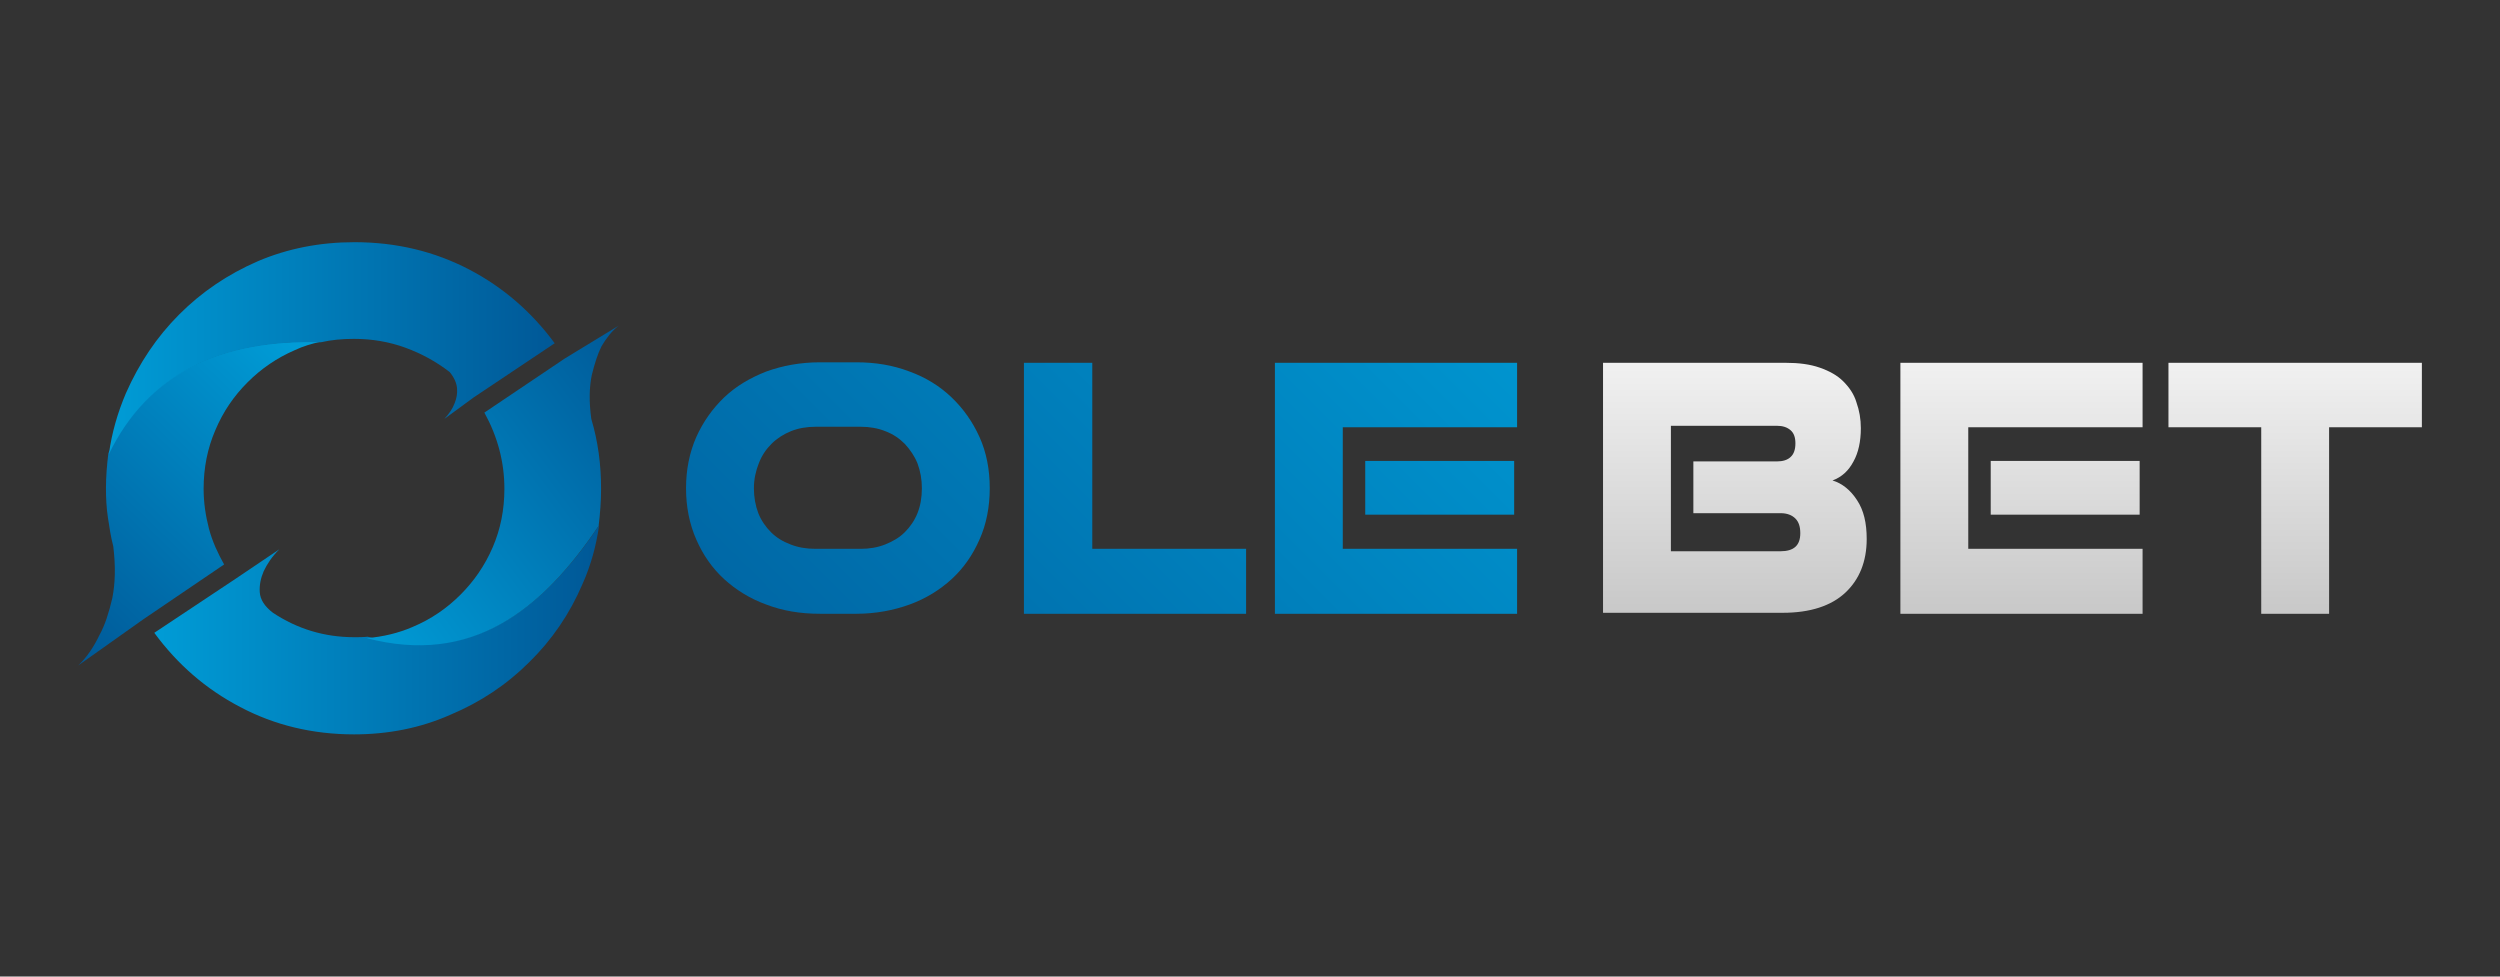
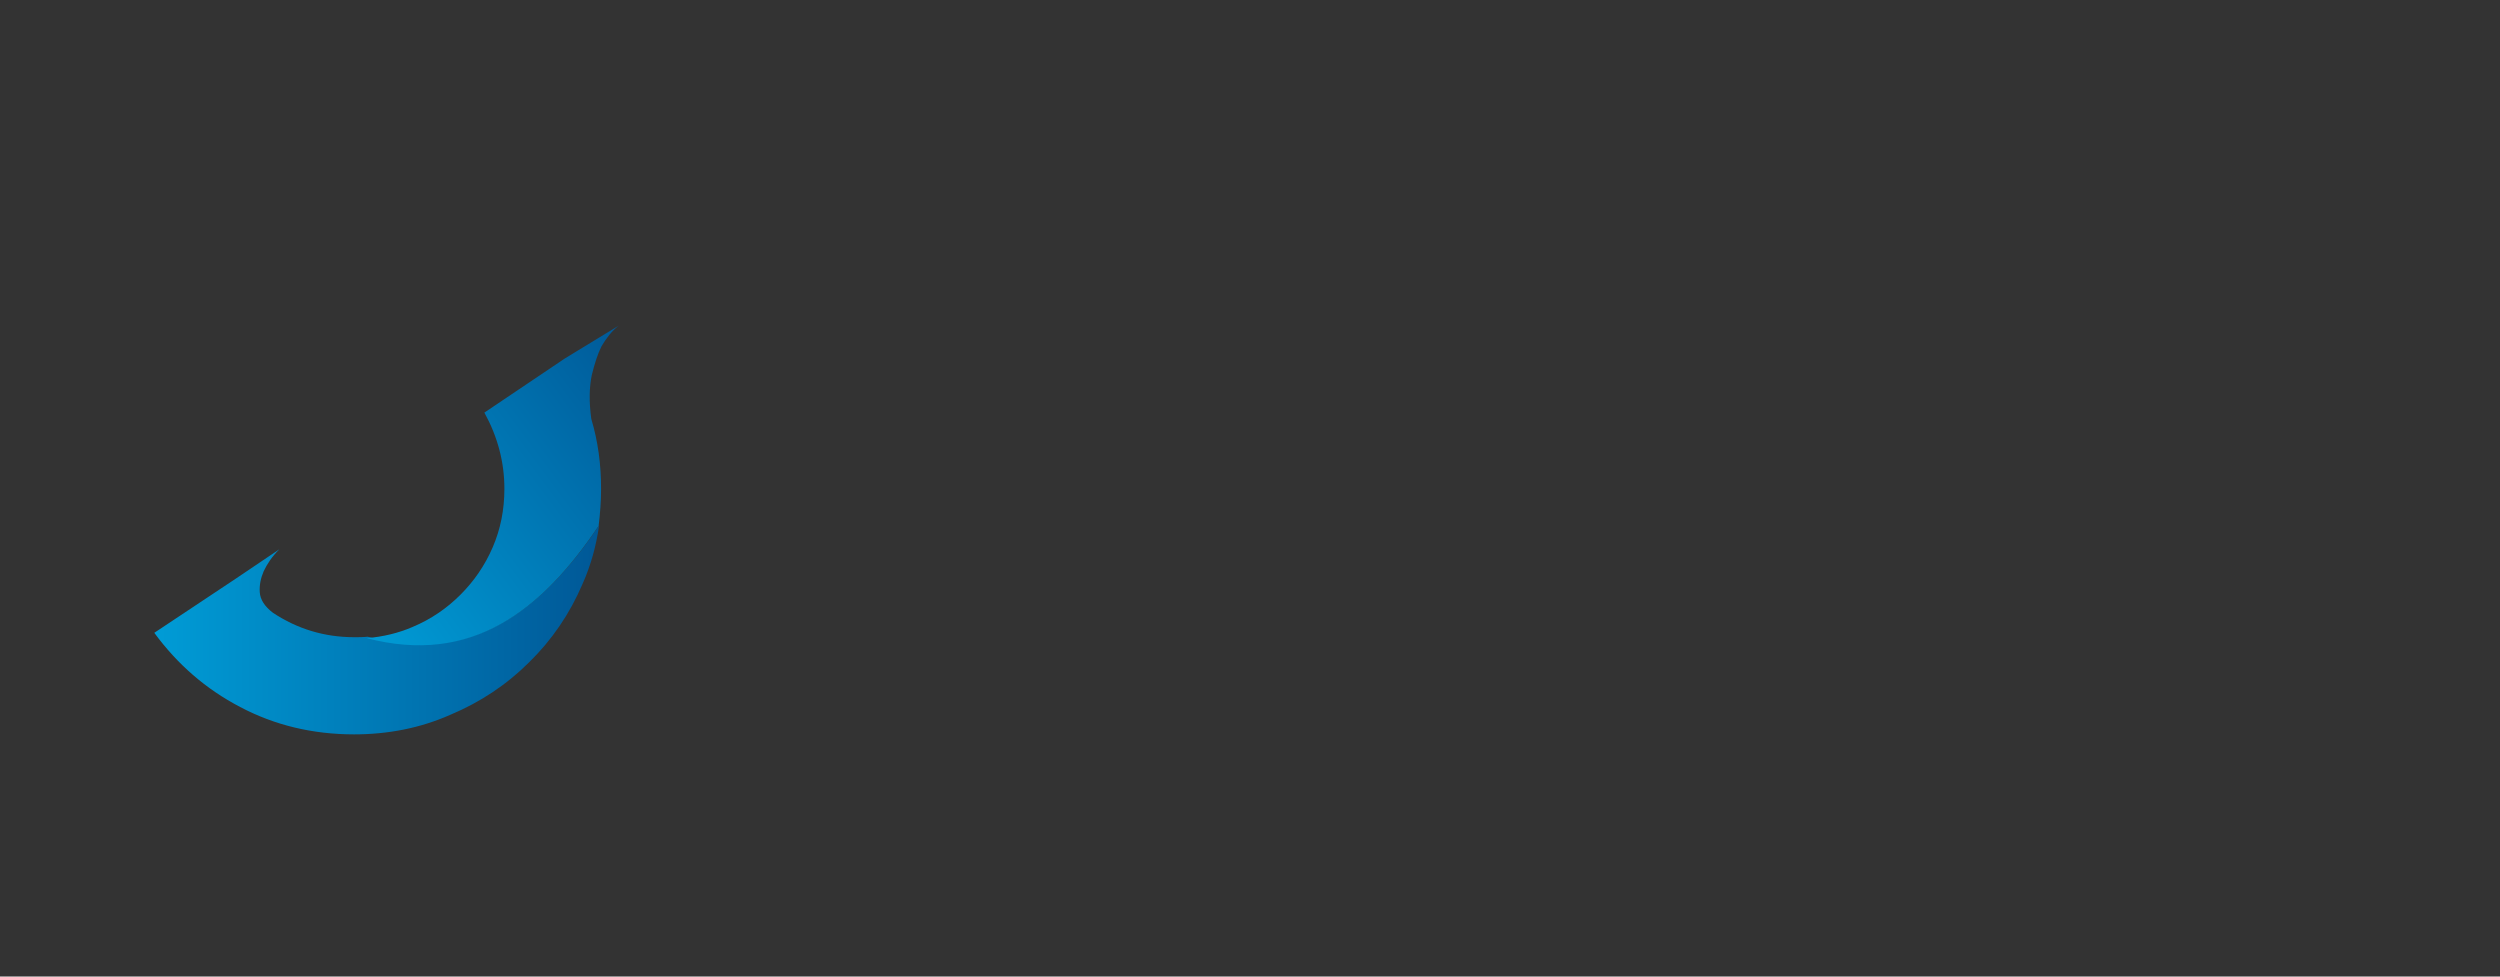
<svg xmlns="http://www.w3.org/2000/svg" version="1.1" id="圖層_1" x="0px" y="0px" viewBox="0 0 512 200" style="enable-background:new 0 0 512 200;" xml:space="preserve">
  <rect x="0" y="0" width="512" height="200" fill="#333333" stroke="none" />
  <style type="text/css">
	.st0{fill:url(#SVGID_1_);}
	.st1{fill:url(#SVGID_00000158024320502254845560000002245861612188999851_);}
	.st2{fill:url(#SVGID_00000142165268203955323140000015976215031038555313_);}
	.st3{fill:url(#SVGID_00000168088251102279282560000018308137009411815814_);}
	.st4{fill:url(#SVGID_00000081633712113485901860000000517916877579490958_);}
	.st5{fill:url(#SVGID_00000158717132477914133400000003188332927132306105_);}
</style>
  <g>
    <g>
      <linearGradient id="SVGID_1_" gradientUnits="userSpaceOnUse" x1="62.506" y1="73.104" x2="8.631" y2="129.214">
        <stop offset="0" style="stop-color:#009CD6" />
        <stop offset="1" style="stop-color:#005897" />
      </linearGradient>
-       <path class="st0" d="M65.6,70c-1.8,0.4-3.5,0.9-5.2,1.7c-3.7,1.6-6.9,3.8-9.7,6.6c-2.8,2.8-5,6-6.6,9.8c-1.6,3.7-2.4,7.7-2.4,12    c0,2.8,0.4,5.5,1.1,8.2c0.7,2.6,1.8,5,3.1,7.3l-16.5,11.2L16,136.3c1.8-1.7,3.2-3.8,4.4-6.3c1.1-2,1.9-4.5,2.6-7.5    c0.6-3,0.7-6.5,0.2-10.6c-0.5-1.9-0.8-3.9-1.1-5.9c-0.3-2-0.4-4-0.4-6c0-2.4,0.2-4.8,0.5-7.2C30.3,76.4,45.2,69.4,65.6,70z" />
      <linearGradient id="SVGID_00000061470810453684351970000002420418134262993591_" gradientUnits="userSpaceOnUse" x1="22.204" y1="71.2" x2="113.566" y2="71.2">
        <stop offset="0" style="stop-color:#009CD6" />
        <stop offset="1" style="stop-color:#005897" />
      </linearGradient>
-       <path style="fill:url(#SVGID_00000061470810453684351970000002420418134262993591_);" d="M113.6,70.3L97,81.4l-6,4.4    c1-1.1,1.7-2.1,2.1-3.2c0.4-1,0.6-2,0.5-3.1c-0.1-1.1-0.6-2.2-1.5-3.3c-2.7-2.1-5.8-3.8-9.1-5c-3.3-1.2-6.8-1.8-10.5-1.8    c-2.4,0-4.6,0.2-6.8,0.7h0c-20.4-0.6-35.4,6.4-43.4,22.9c0.6-4.4,1.8-8.5,3.5-12.5c2.7-6.1,6.3-11.5,10.9-16.1    c4.6-4.6,9.9-8.2,16.1-10.9c6.1-2.6,12.7-3.9,19.8-3.9c8.6,0,16.4,1.9,23.5,5.6C103,58.8,108.9,63.9,113.6,70.3z" />
      <linearGradient id="SVGID_00000093897485927932761580000001110928706491604893_" gradientUnits="userSpaceOnUse" x1="31.506" y1="129.055" x2="122.668" y2="129.055">
        <stop offset="0" style="stop-color:#009CD6" />
        <stop offset="1" style="stop-color:#005897" />
      </linearGradient>
      <path style="fill:url(#SVGID_00000093897485927932761580000001110928706491604893_);" d="M122.7,107.6c-0.6,4.2-1.7,8.2-3.4,12    c-2.6,6.1-6.3,11.5-10.9,16c-4.6,4.6-10,8.2-16.2,10.8c-6.1,2.7-12.7,4-19.7,4c-8.5,0-16.3-1.9-23.3-5.6    c-7.1-3.7-12.9-8.8-17.6-15.2l16.7-11.1l8.9-6c-1.5,1.5-2.5,3-3.2,4.5c-0.6,1.4-0.9,2.8-0.8,4.3c0.1,1.5,1,2.9,2.7,4.2    c5,3.3,10.5,5,16.7,5c0.9,0,1.8,0,2.7-0.1C96.6,136.2,111,125,122.7,107.6z" />
      <linearGradient id="SVGID_00000140001316472021570320000016381147771319186599_" gradientUnits="userSpaceOnUse" x1="71.607" y1="128.047" x2="138.109" y2="78.693">
        <stop offset="0" style="stop-color:#009CD6" />
        <stop offset="1" style="stop-color:#005897" />
      </linearGradient>
      <path style="fill:url(#SVGID_00000140001316472021570320000016381147771319186599_);" d="M126.7,66.7c-1.4,1.1-2.5,2.5-3.5,4.2    c-0.8,1.6-1.4,3.5-2,5.9c-0.5,2.4-0.6,5.4-0.1,9c1.4,4.7,2,9.4,2,14.3c0,2.6-0.2,5.1-0.5,7.6c-11.7,17.4-26,28.6-47.5,23    c3.3-0.3,6.4-1,9.4-2.3c3.8-1.6,7-3.8,9.8-6.6c2.8-2.8,5-6,6.6-9.7c1.6-3.7,2.4-7.7,2.4-12c0-5.5-1.4-10.7-4.1-15.6l16.5-11.1    L126.7,66.7z" />
    </g>
    <linearGradient id="SVGID_00000067942046014299848480000008063290648729577630_" gradientUnits="userSpaceOnUse" x1="144.264" y1="188.822" x2="461.406" y2="-128.319">
      <stop offset="0" style="stop-color:#005897" />
      <stop offset="0.5" style="stop-color:#009CD6" />
    </linearGradient>
-     <path style="fill:url(#SVGID_00000067942046014299848480000008063290648729577630_);" d="M167.9,125.7c-4,0-7.6-0.6-11-1.9   c-3.3-1.2-6.2-3-8.6-5.2c-2.4-2.2-4.3-4.9-5.7-8.1c-1.4-3.2-2.1-6.7-2.1-10.5c0-3.8,0.7-7.3,2.1-10.5c1.4-3.1,3.3-5.8,5.7-8.1   c2.4-2.3,5.3-4,8.6-5.3c3.3-1.2,7-1.9,11-1.9h7.5c3.9,0,7.5,0.6,10.9,1.9c3.3,1.2,6.2,3,8.6,5.3c2.4,2.3,4.3,5,5.7,8.1   c1.4,3.1,2.1,6.6,2.1,10.5c0,3.8-0.7,7.4-2.1,10.5c-1.4,3.2-3.3,5.9-5.7,8.1c-2.4,2.2-5.3,4-8.6,5.2c-3.3,1.2-7,1.9-10.9,1.9H167.9   z M176.3,112.4c1.8,0,3.5-0.3,5-0.9c1.5-0.6,2.9-1.4,4-2.5c1.1-1.1,2-2.4,2.6-3.9c0.6-1.5,0.9-3.2,0.9-5.1c0-1.8-0.3-3.5-0.9-5.1   c-0.6-1.5-1.5-2.8-2.6-4c-1.1-1.1-2.4-2-4-2.6c-1.5-0.6-3.2-0.9-5-0.9H167c-1.8,0-3.5,0.3-5,0.9c-1.5,0.6-2.9,1.5-4,2.6   c-1.1,1.1-2,2.4-2.6,4c-0.6,1.5-1,3.2-1,5.1c0,1.8,0.3,3.5,0.9,5.1c0.6,1.5,1.5,2.8,2.6,3.9c1.1,1.1,2.4,1.9,4,2.5   c1.5,0.6,3.2,0.9,5.1,0.9H176.3z M209.7,125.7V74.3h14v38.1h31.5v13.3H209.7z M261.1,125.7V74.3h49.6v13.2H275v24.9h35.7v13.3   H261.1z M279.6,105.4v-11h30.5v11H279.6z" />
    <linearGradient id="SVGID_00000148625943024740588710000015735205726879826613_" gradientUnits="userSpaceOnUse" x1="412.151" y1="62.941" x2="412.151" y2="125.476">
      <stop offset="0" style="stop-color:#FAFAFA" />
      <stop offset="1" style="stop-color:#C8C8C8" />
    </linearGradient>
-     <path style="fill:url(#SVGID_00000148625943024740588710000015735205726879826613_);" d="M328.3,125.7V74.3h37.3   c2.8,0,5.1,0.3,7.1,1c2,0.7,3.6,1.6,4.8,2.8c1.2,1.2,2.2,2.6,2.7,4.3c0.6,1.7,0.9,3.4,0.9,5.3c0,2.7-0.5,5-1.5,6.8   c-1,1.9-2.4,3.2-4.3,3.9c2,0.6,3.7,2,5,4c1.4,2.1,2,4.7,2,8c0,4.6-1.5,8.3-4.4,11c-2.9,2.7-7.2,4.1-12.8,4.1H328.3z M346.8,105.1   V94.5h17.1c1.2,0,2.2-0.3,2.8-0.9c0.7-0.6,1-1.6,1-2.8c0-1.2-0.3-2.1-1-2.7c-0.7-0.6-1.6-0.9-2.8-0.9h-21.7v25.7h22.4   c2.8,0,4.1-1.2,4.1-3.7c0-1.3-0.3-2.3-1-3c-0.7-0.7-1.7-1.1-3-1.1H346.8z M389.2,125.7V74.3h49.6v13.2h-35.7v24.9h35.7v13.3H389.2z    M407.7,105.4v-11h30.5v11H407.7z M463.1,125.7V87.5h-19V74.3H496v13.2h-19v38.2H463.1z" />
  </g>
</svg>